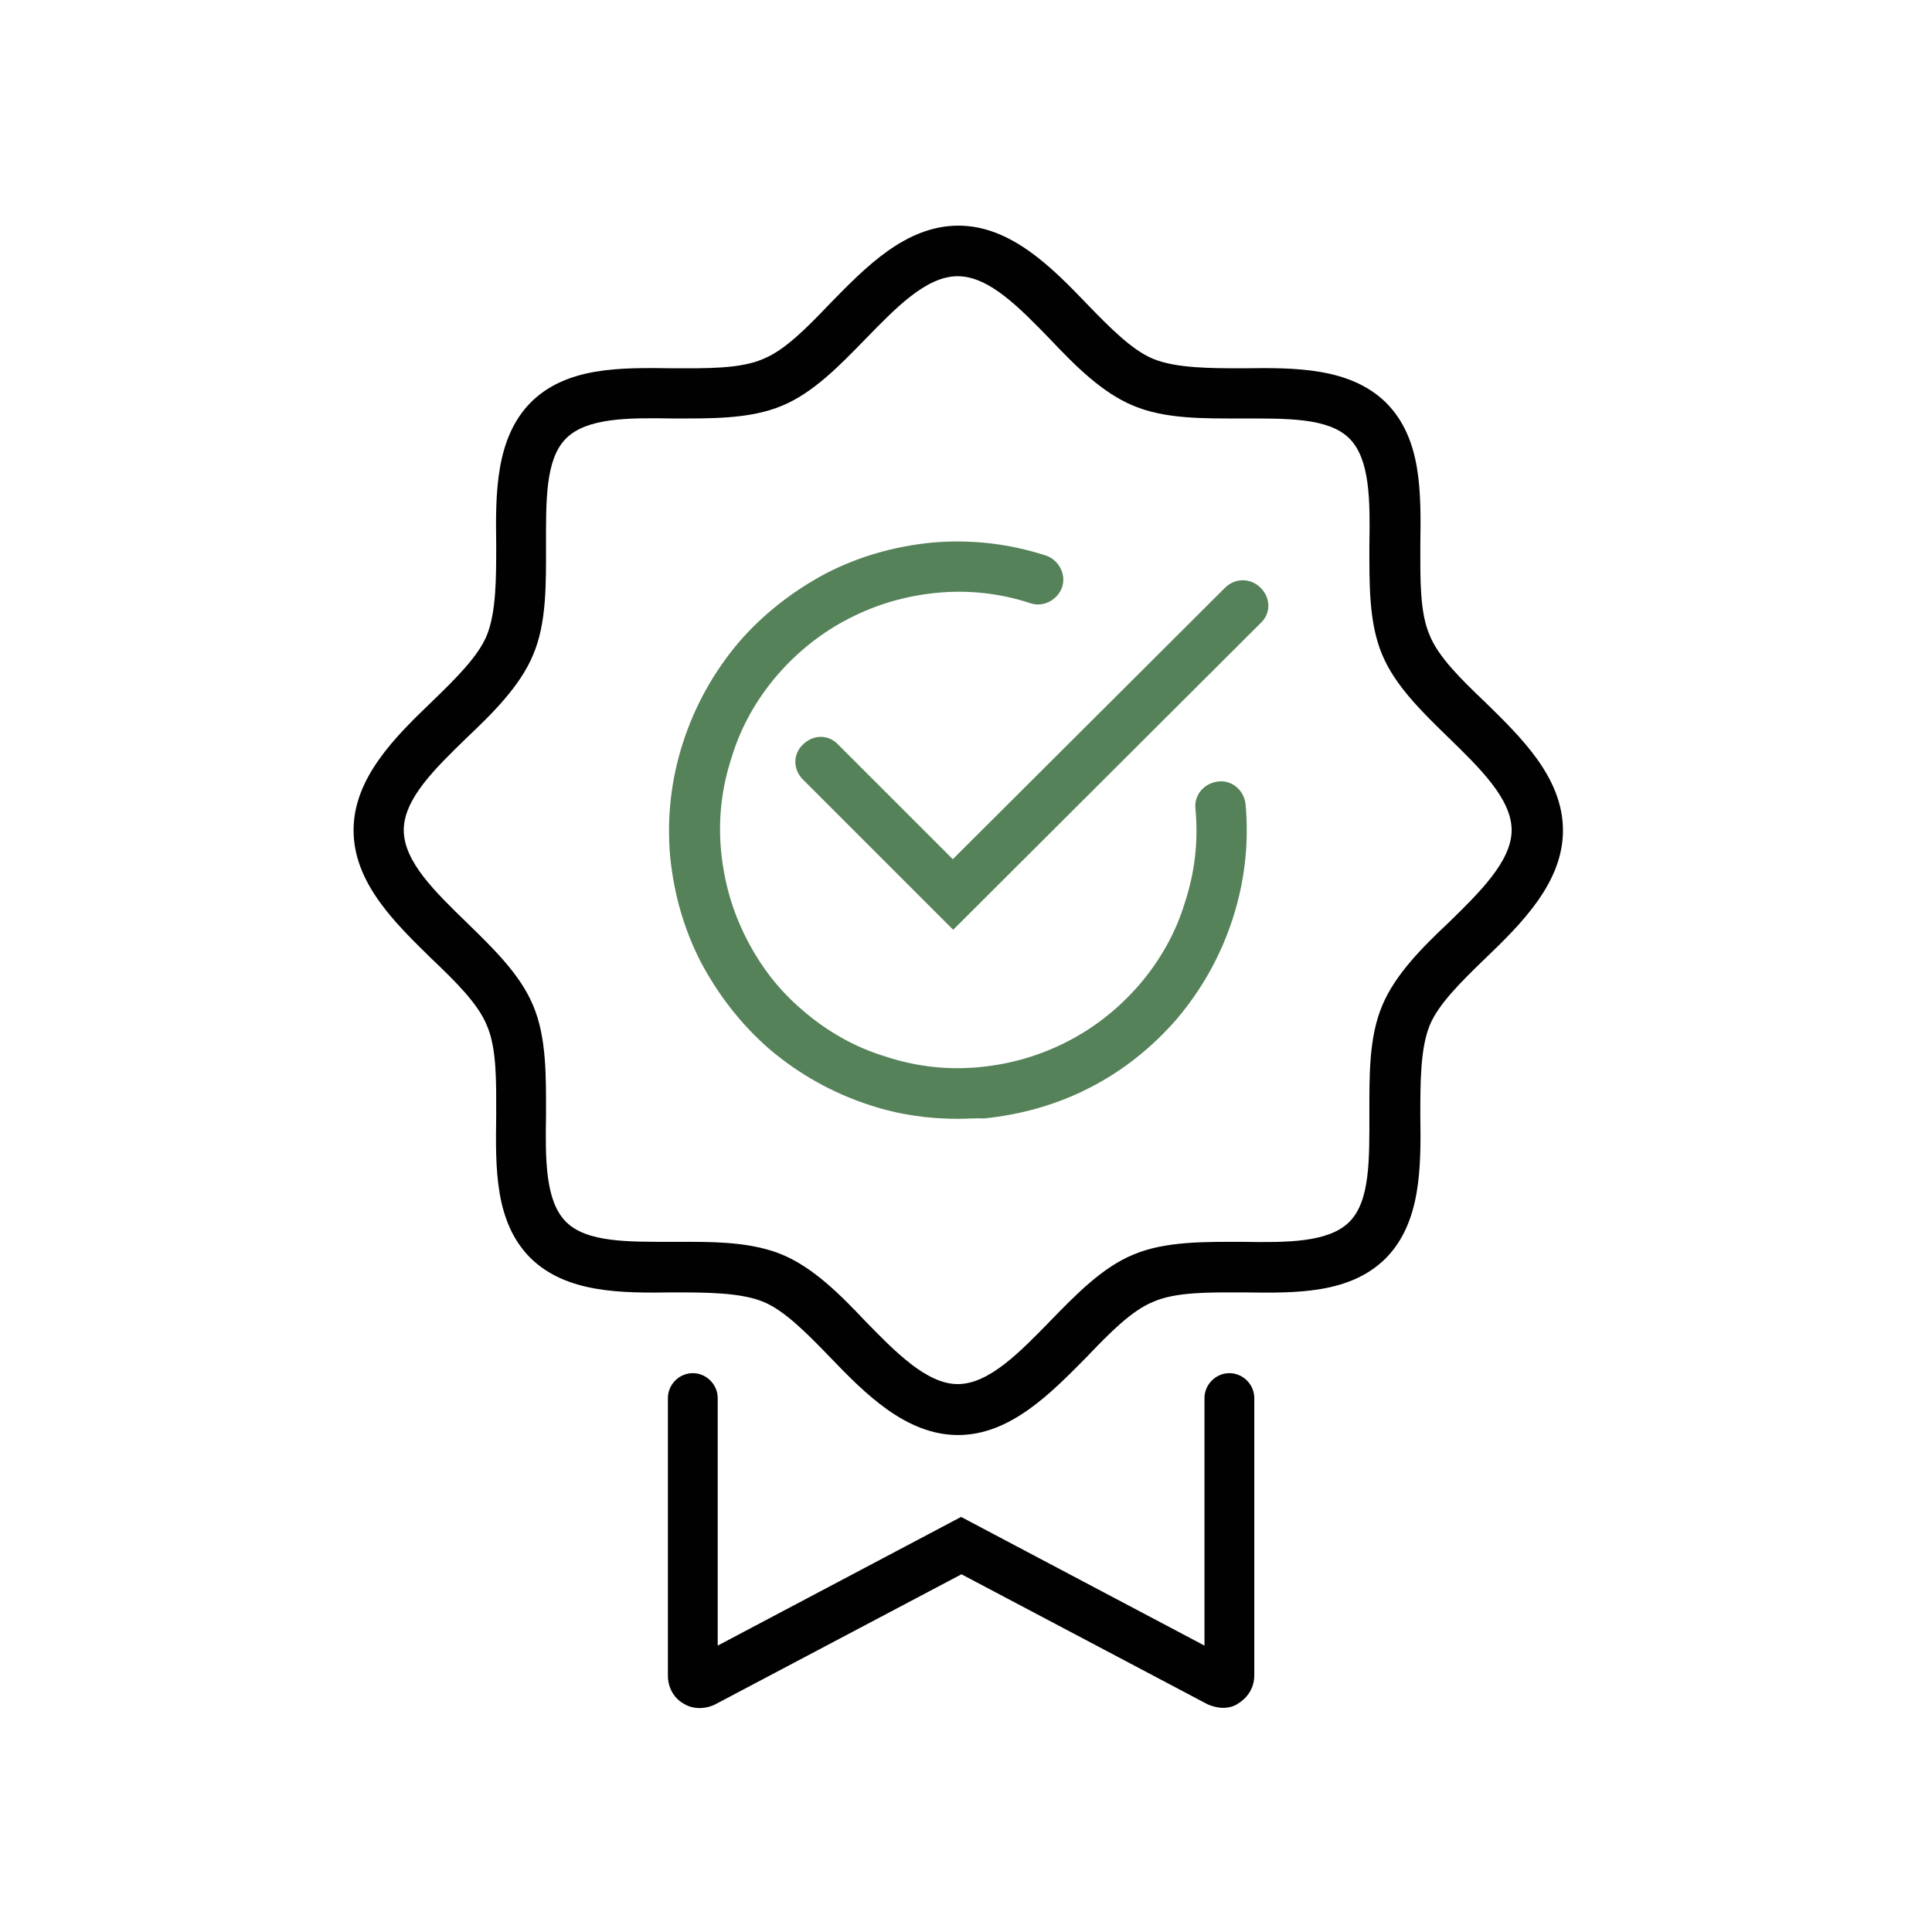
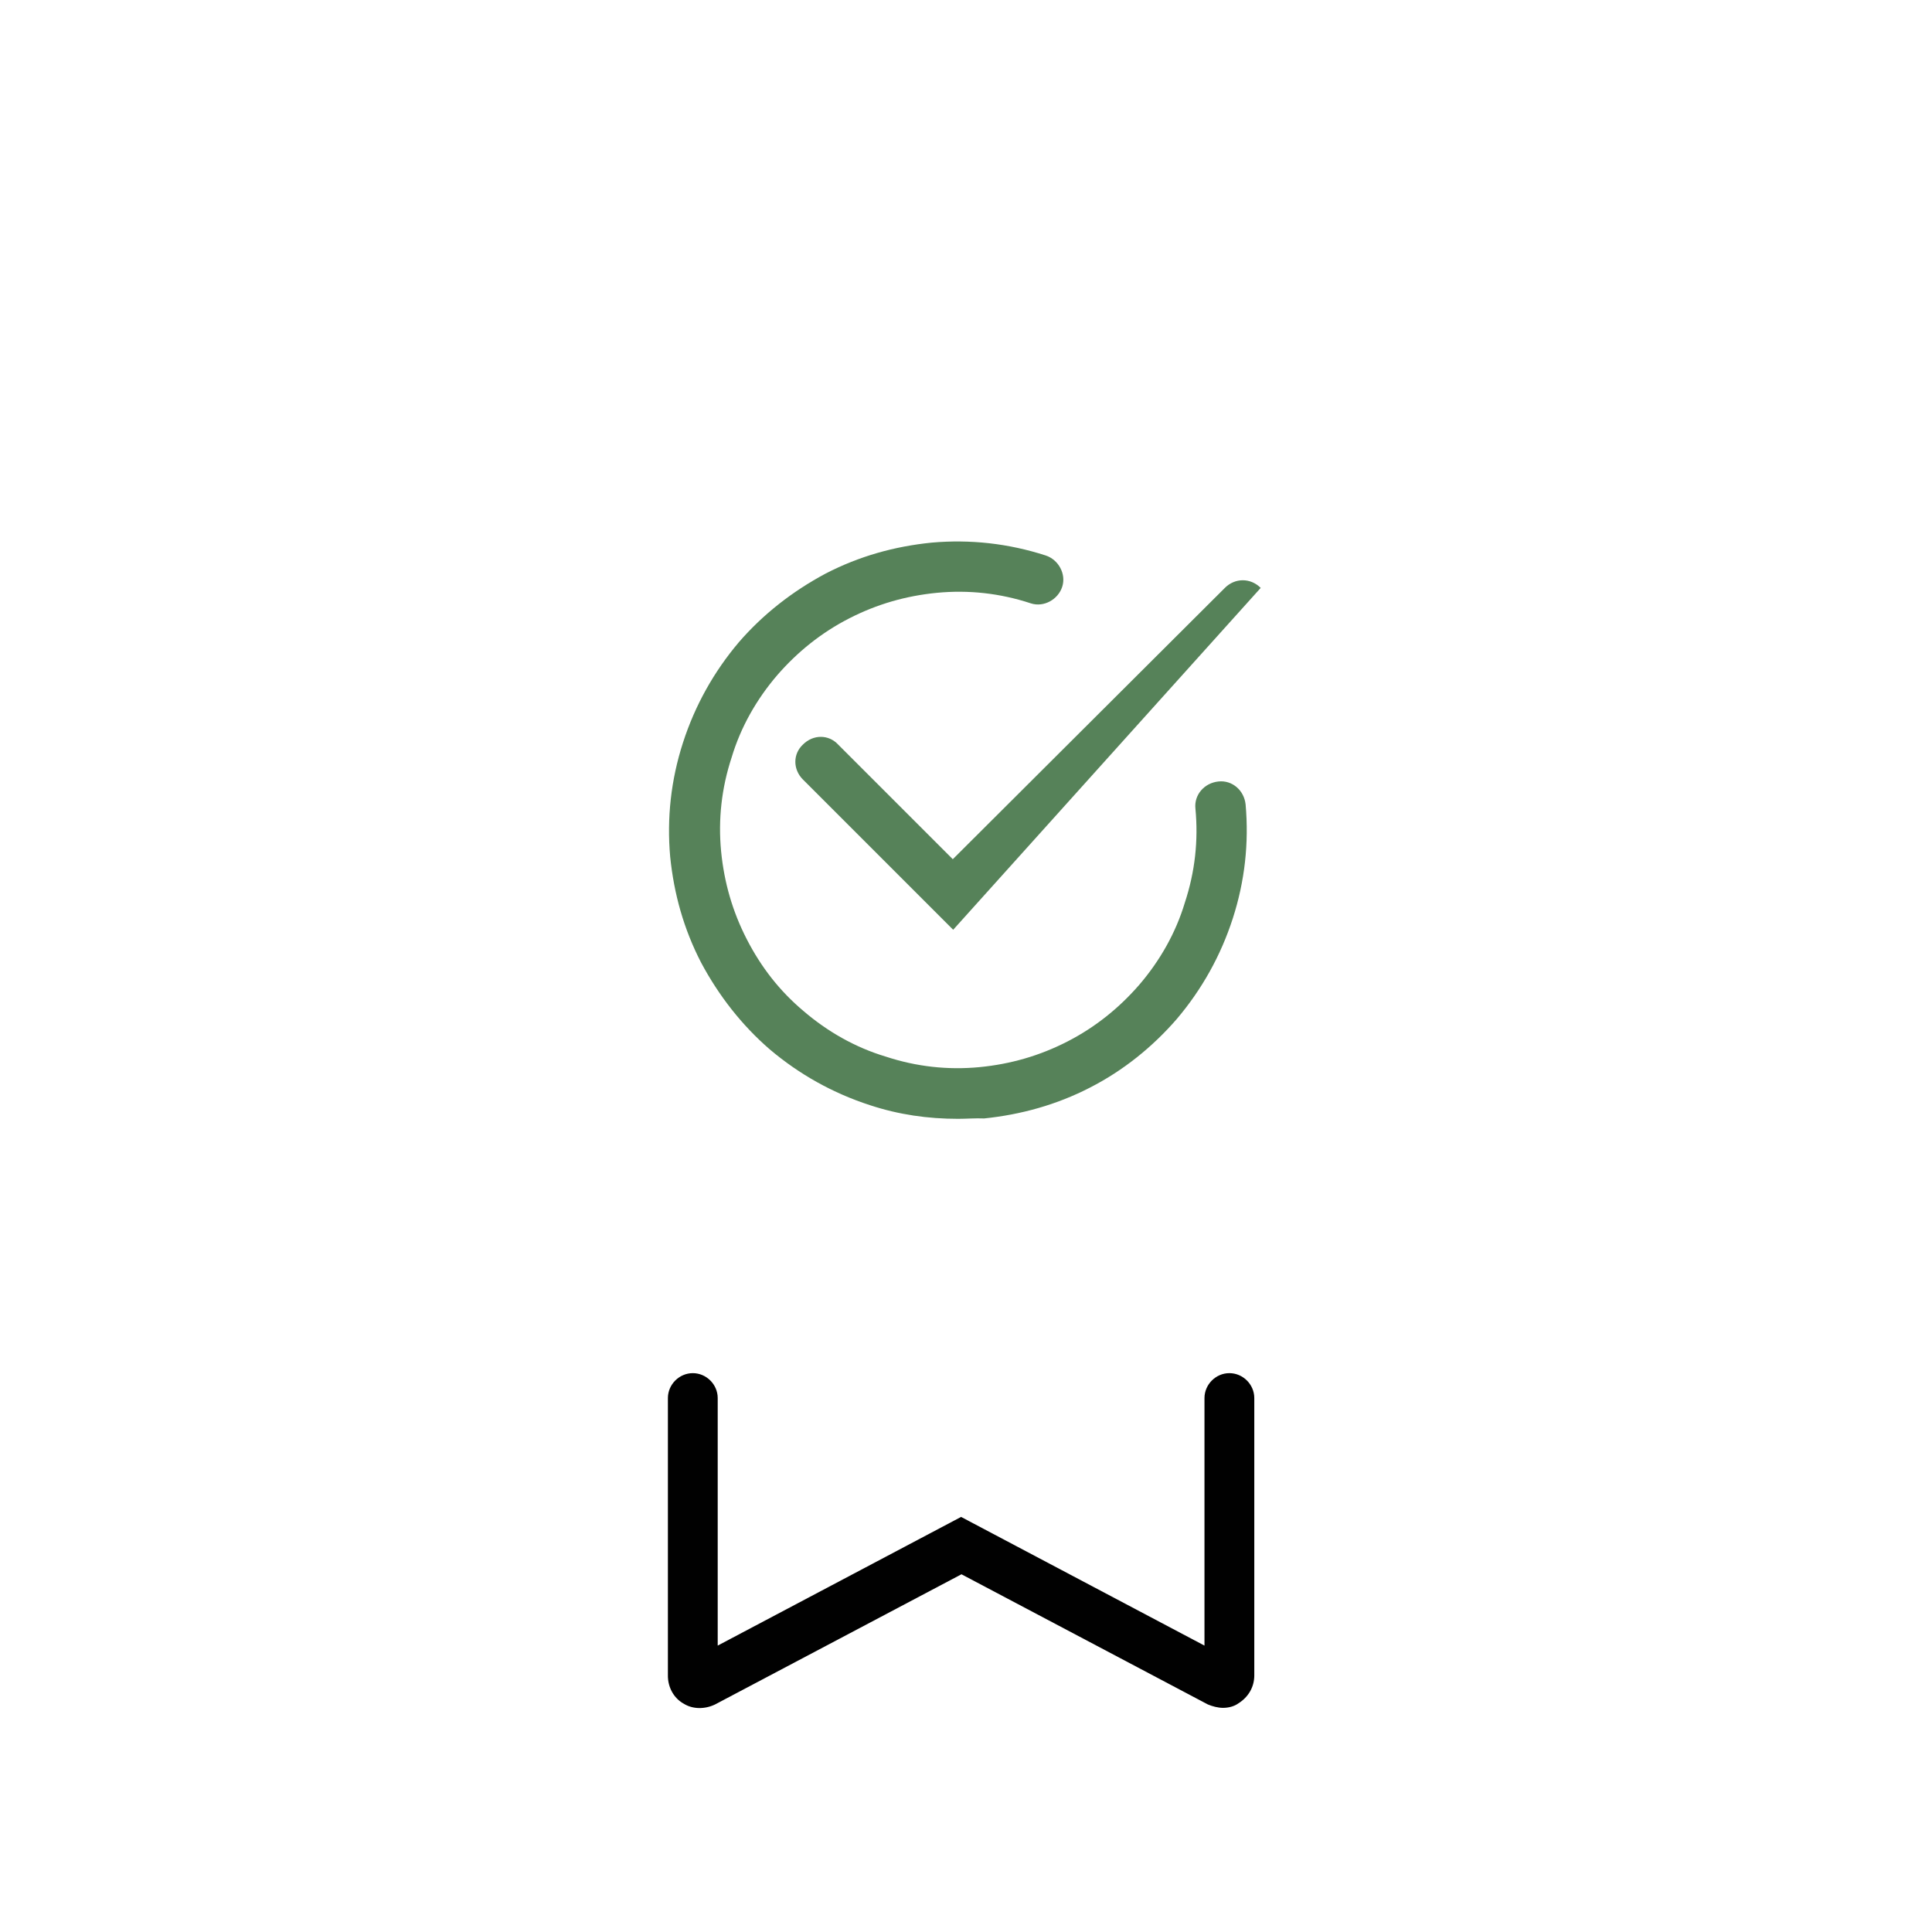
<svg xmlns="http://www.w3.org/2000/svg" version="1.1" id="Layer_1" x="0px" y="0px" viewBox="0 0 512 512" style="enable-background:new 0 0 512 512;" xml:space="preserve">
  <style type="text/css">
	.st0{fill:#568259;}
	.st1{fill:#010101;}
</style>
  <g>
    <g>
      <path class="st0" d="M253.9,296.5c-8,0-15.7-1.1-23.3-3.6c-9.9-3.2-18.8-8.2-26.6-14.8c-7.4-6.4-13.5-14.2-18.2-23    c-4.6-8.9-7.2-18.2-8.2-28.1c-0.9-10.2,0.2-20.3,3.4-30.2s8.2-18.8,14.8-26.6c6.4-7.4,14.2-13.5,23-18.2    c8.9-4.6,18.2-7.2,28.1-8.2c10.2-0.9,20.3,0.2,30.2,3.4c3.4,1.1,5.5,4.9,4.4,8.3c-1.1,3.4-4.9,5.5-8.3,4.4    c-8.2-2.7-16.5-3.6-24.9-2.8c-8.2,0.8-15.9,3-23.3,6.8c-7.4,3.8-13.7,8.9-19,15c-5.5,6.4-9.7,13.8-12.1,21.8    c-2.7,8.2-3.6,16.5-2.8,24.9c0.8,8.2,3,15.9,6.8,23.3c3.8,7.4,8.7,13.7,15,19c6.4,5.5,13.8,9.7,21.8,12.1    c8.2,2.7,16.5,3.6,24.9,2.8c8.2-0.8,15.9-3,23.3-6.8c7.4-3.8,13.7-8.9,19-15c5.5-6.4,9.7-13.8,12.1-21.8    c2.7-8.2,3.6-16.5,2.8-24.9c-0.4-3.6,2.3-6.8,6.1-7.2c3.6-0.4,6.8,2.3,7.2,6.1c0.9,10.2-0.2,20.3-3.4,30.2    c-3.2,9.9-8.2,18.8-14.8,26.6c-6.4,7.4-14.2,13.7-23,18.2c-8.9,4.6-18.4,7.2-28.1,8.2C258.5,296.3,256.2,296.5,253.9,296.5    L253.9,296.5z" />
    </g>
    <g>
-       <path class="st1" d="M253.9,380.3c-13.8,0-24.7-11-34-20.7c-6.1-6.3-12-12.3-17.6-14.6c-6.1-2.5-15.2-2.5-23.9-2.5    c-13.8,0.2-28.3,0.2-37.8-9.1c-9.5-9.5-9.3-23.7-9.1-37.8c0-8.7,0.2-17.8-2.5-23.9c-2.3-5.7-8.3-11.6-14.6-17.6    c-9.7-9.5-20.7-20.1-20.7-34.1c0-13.8,11-24.7,20.7-34c6.3-6.1,12.3-12,14.6-17.6c2.5-6.1,2.5-15.2,2.5-23.9    c-0.2-13.8-0.2-28.3,9.1-37.8c9.5-9.5,23.7-9.3,37.8-9.1c8.7,0,17.8,0.2,23.9-2.5c5.7-2.3,11.6-8.3,17.6-14.6    c9.5-9.7,20.1-20.7,34.1-20.7c13.8,0,24.7,11,34,20.7c6.1,6.3,12,12.3,17.6,14.6c6.1,2.5,15.2,2.5,23.9,2.5    c13.8-0.2,28.3-0.2,37.8,9.1c9.5,9.5,9.3,23.7,9.1,37.8c0,8.7-0.2,17.8,2.5,23.9c2.3,5.7,8.3,11.6,14.6,17.6    c9.7,9.5,20.7,20.1,20.7,34.1c0,13.8-11,24.7-20.7,34c-6.3,6.1-12.3,12-14.6,17.6c-2.5,6.1-2.5,15.2-2.5,23.9    c0.2,13.8,0.2,28.3-9.1,37.8c-9.5,9.5-23.7,9.3-37.8,9.1c-8.7,0-17.8-0.2-23.9,2.5c-5.7,2.3-11.6,8.3-17.6,14.6    C278.6,369.1,267.8,380.3,253.9,380.3z M183,329.1c8.5,0,17.1,0.4,24.3,3.4c8.2,3.4,15.4,10.6,22,17.6c8,8.2,16.3,16.7,24.5,16.7    c8.3,0,16.5-8.5,24.5-16.7c6.8-7,13.8-14.2,22-17.6c8.5-3.6,19-3.4,29-3.4c11.8,0.2,22.8,0.2,28.3-5.3s5.3-16.5,5.3-28.3    c0-10.1-0.2-20.5,3.4-29c3.4-8.2,10.6-15.4,17.6-22c8.2-8,16.7-16.3,16.7-24.5c0-8.3-8.5-16.5-16.7-24.5c-7-6.8-14.2-13.8-17.6-22    c-3.6-8.5-3.4-19-3.4-29c0.2-11.8,0.2-22.8-5.3-28.3s-16.5-5.3-28.3-5.3c-10.1,0-20.5,0.2-29-3.4c-8.2-3.4-15.4-10.6-22-17.6    c-8-8.2-16.1-16.7-24.5-16.7s-16.5,8.5-24.5,16.7c-6.8,7-13.8,14.2-22,17.6c-8.5,3.6-19,3.4-29,3.4c-11.8-0.2-22.8-0.2-28.3,5.3    c-5.5,5.5-5.3,16.5-5.3,28.3c0,10.1,0.2,20.5-3.4,29c-3.4,8.2-10.6,15.4-17.6,22c-8.2,8-16.7,16.1-16.7,24.5s8.5,16.5,16.7,24.5    c7,6.8,14.2,13.8,17.6,22c3.6,8.5,3.4,19,3.4,29c-0.2,11.8-0.2,22.8,5.3,28.3c5.5,5.5,16.5,5.3,28.3,5.3H183z" />
-     </g>
+       </g>
    <g>
      <path class="st1" d="M324.1,452.6c-1.3,0-2.8-0.4-4-0.9l-65.3-34.5l-65.3,34.5c-2.7,1.3-5.9,1.3-8.3-0.2c-2.7-1.5-4.2-4.4-4.2-7.4    v-73.6c0-3.6,3-6.6,6.6-6.6c3.6,0,6.6,3,6.6,6.6v65.6l64.5-34.1l64.5,34.1v-65.6c0-3.6,3-6.6,6.6-6.6s6.6,3,6.6,6.6V444    c0,3-1.5,5.7-4.2,7.4C327.1,452.2,325.6,452.6,324.1,452.6L324.1,452.6z" />
    </g>
    <g>
-       <path class="st0" d="M252.6,246.4l-39.8-39.8c-2.7-2.7-2.7-6.8,0-9.3c2.7-2.7,6.8-2.7,9.3,0l30.4,30.4l72.1-71.9    c2.7-2.7,6.8-2.7,9.5,0c2.7,2.7,2.7,6.8,0,9.3L252.6,246.4z" />
+       <path class="st0" d="M252.6,246.4l-39.8-39.8c-2.7-2.7-2.7-6.8,0-9.3c2.7-2.7,6.8-2.7,9.3,0l30.4,30.4l72.1-71.9    c2.7-2.7,6.8-2.7,9.5,0L252.6,246.4z" />
    </g>
  </g>
</svg>